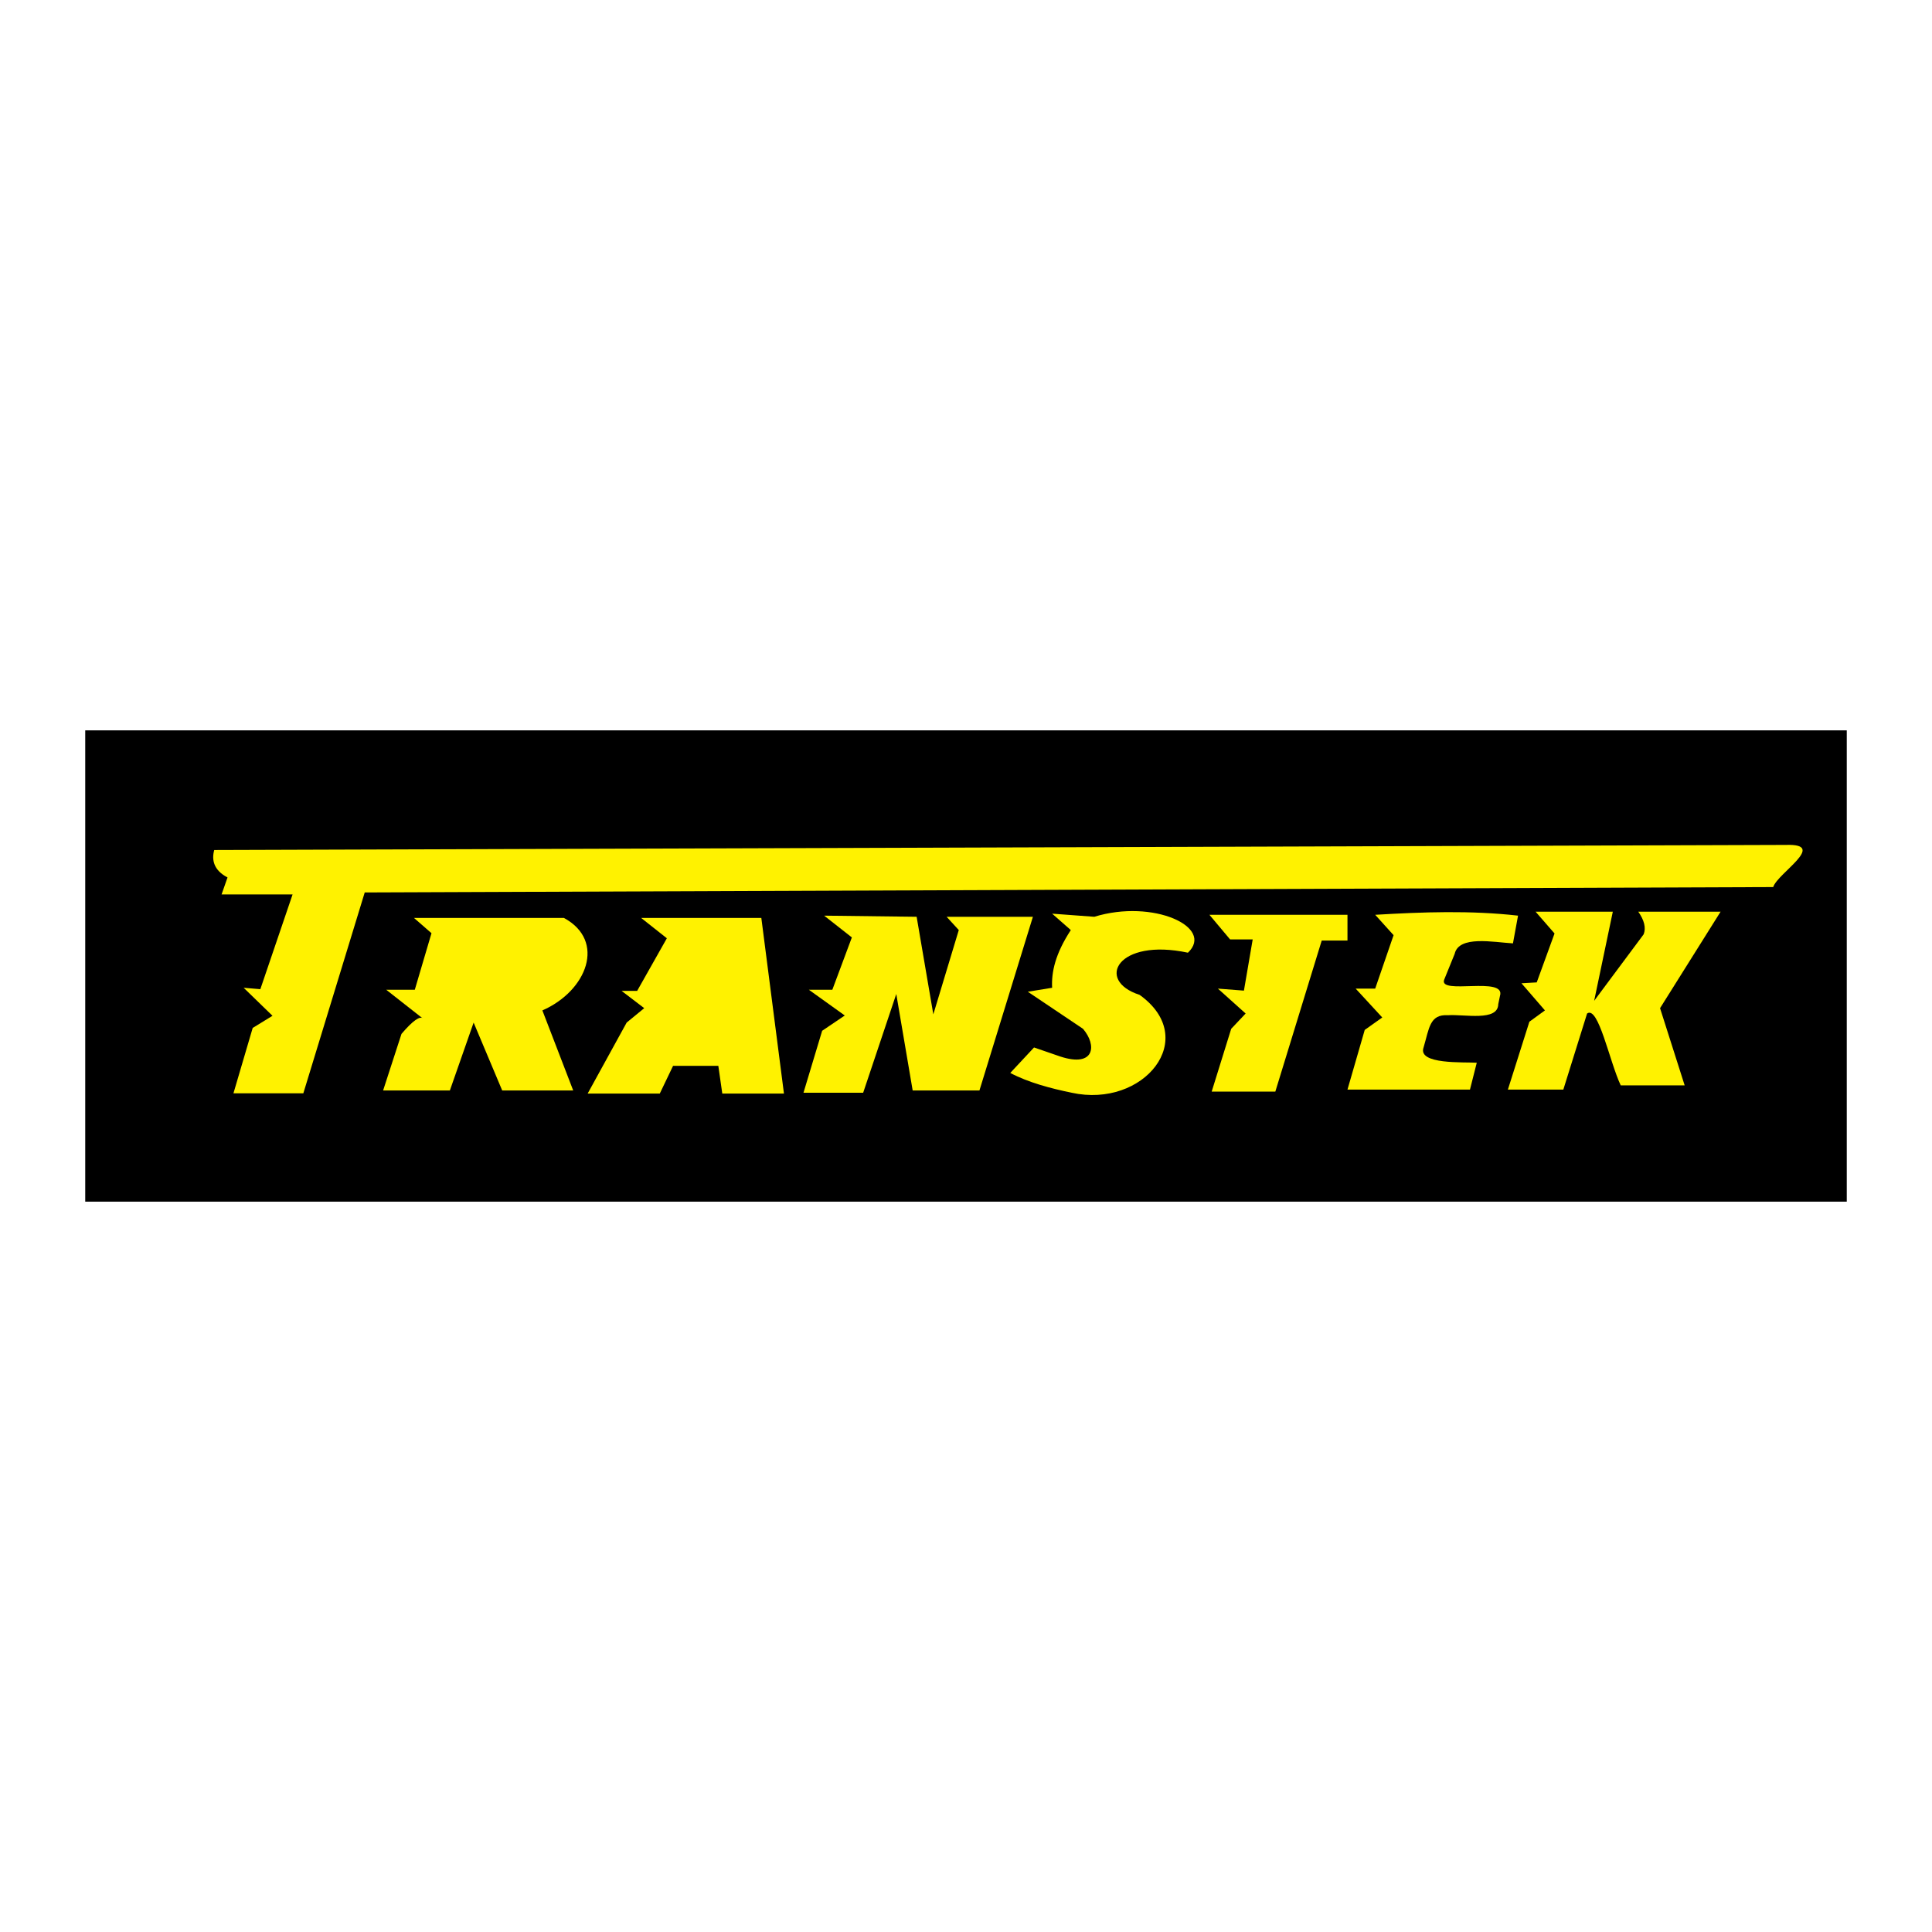
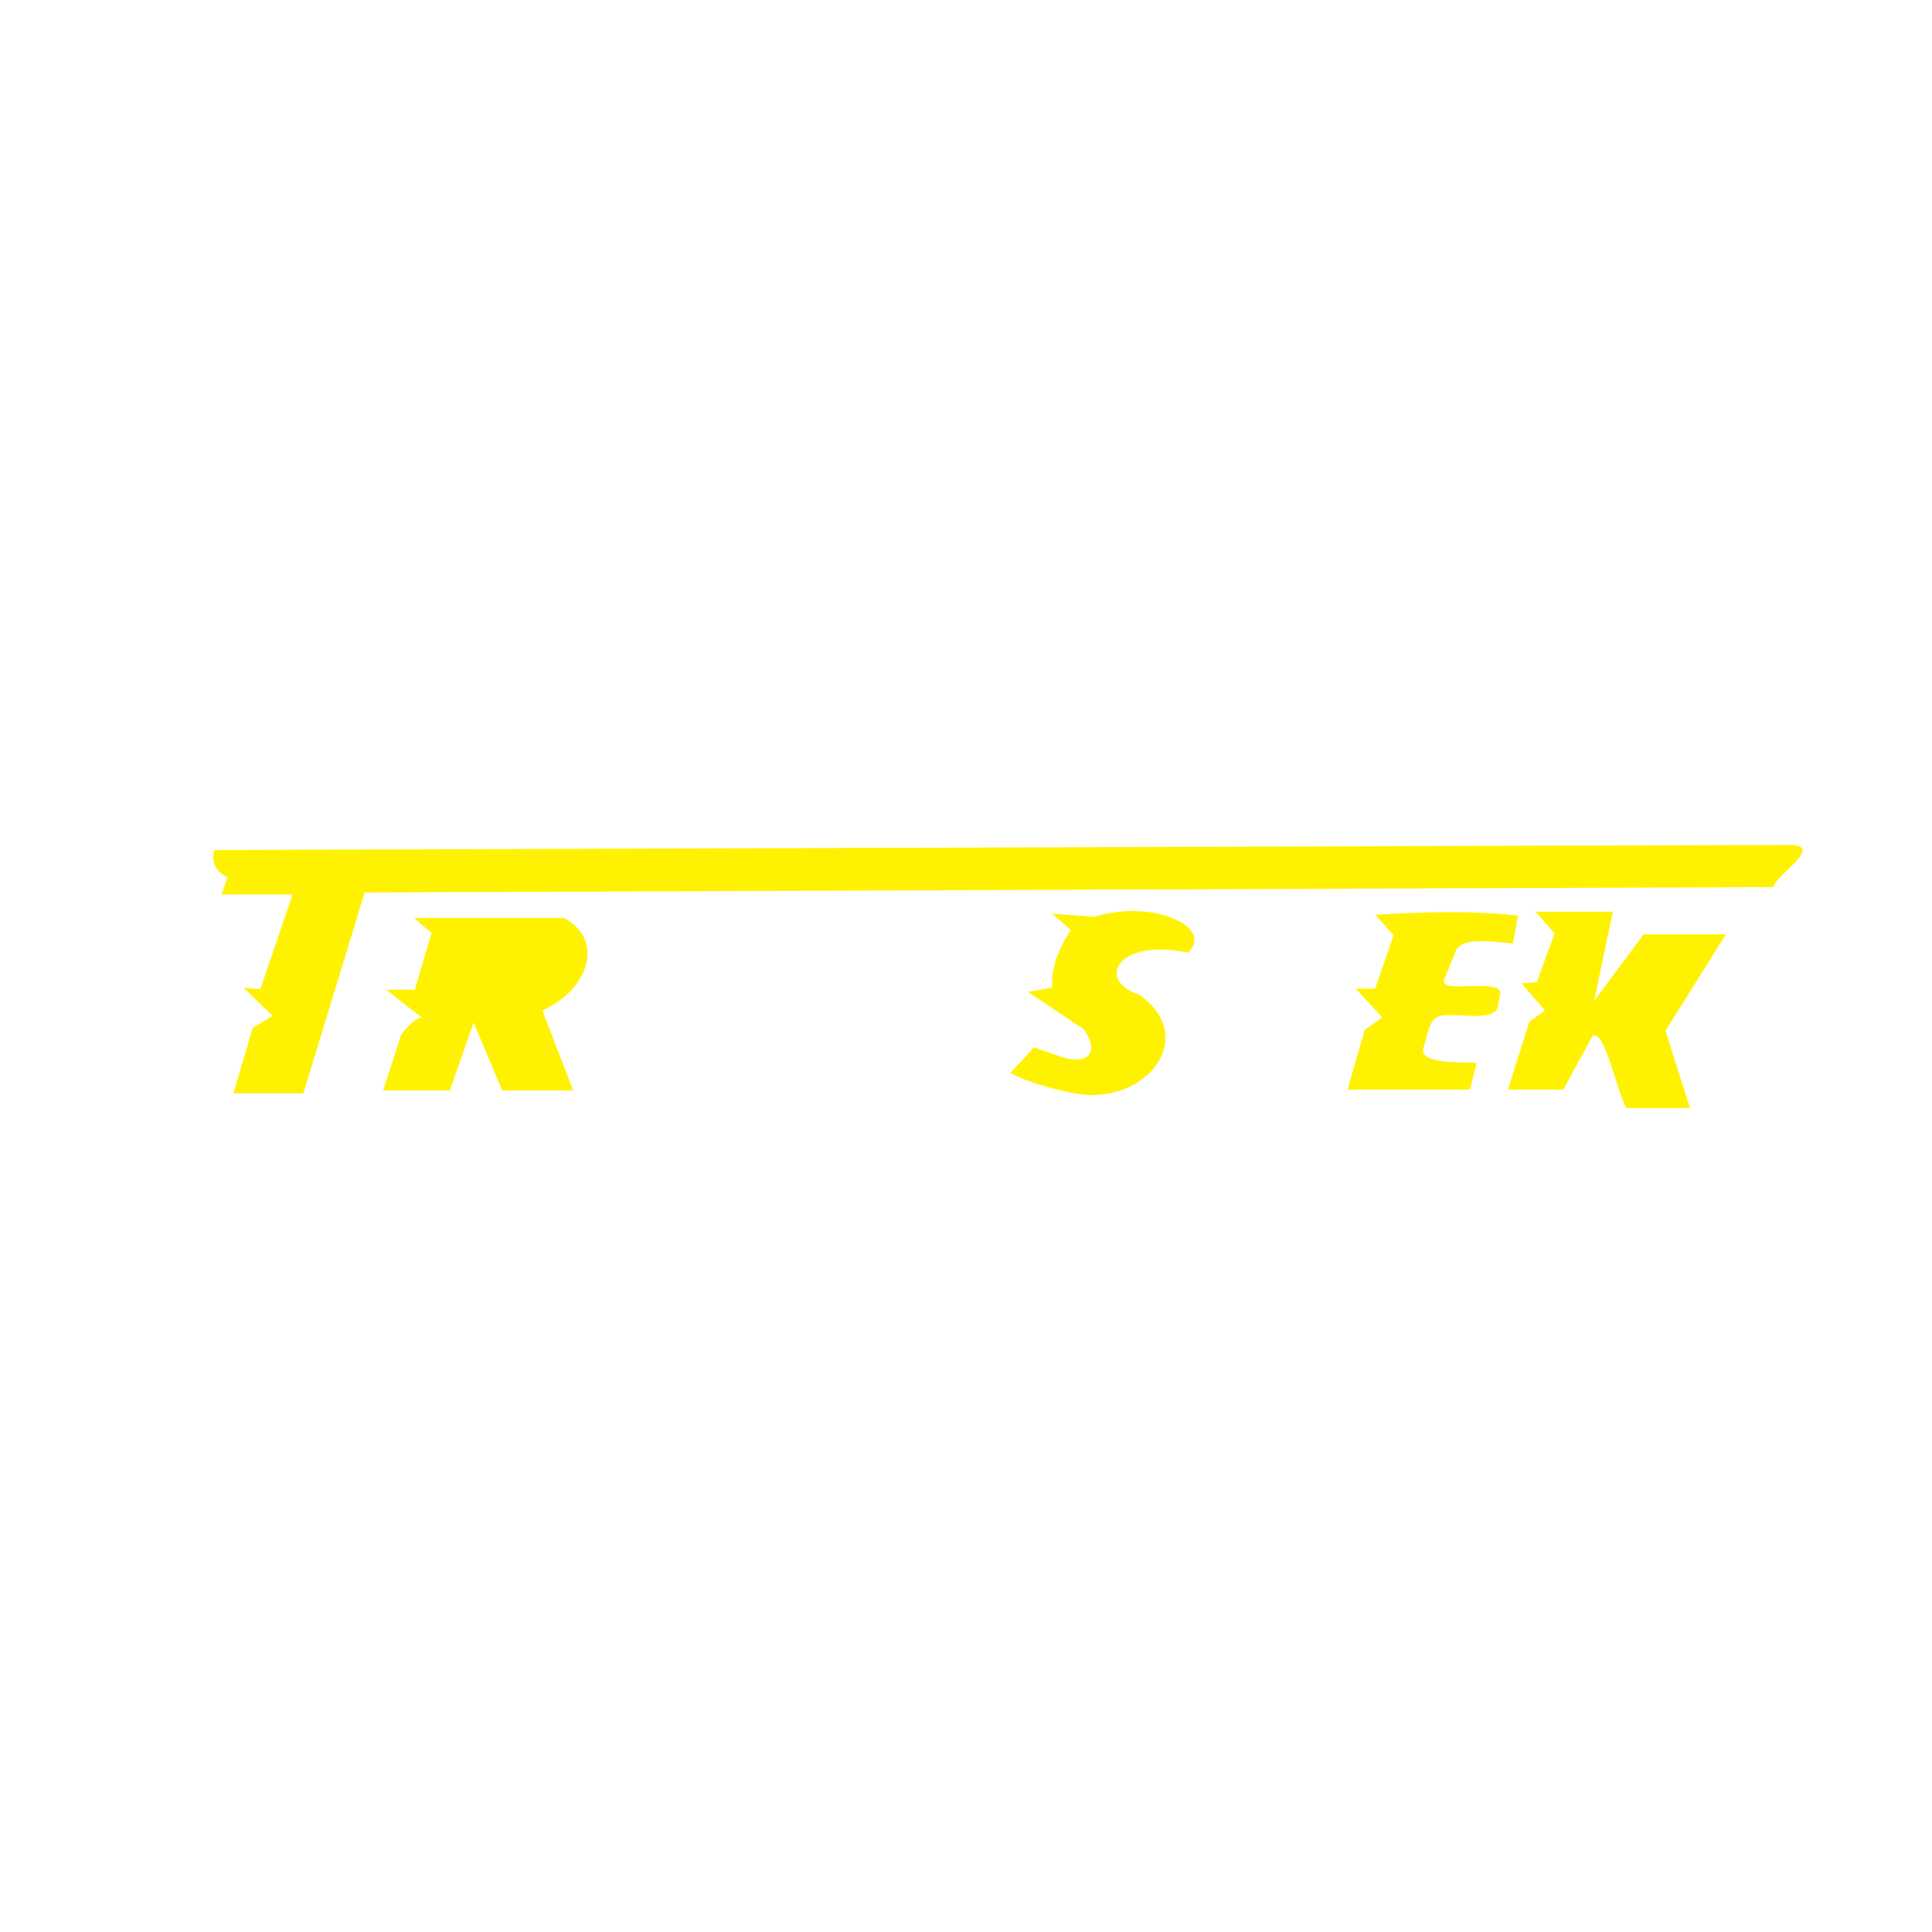
<svg xmlns="http://www.w3.org/2000/svg" version="1.0" id="Layer_1" x="0px" y="0px" width="192.756px" height="192.756px" viewBox="0 0 192.756 192.756" enable-background="new 0 0 192.756 192.756" xml:space="preserve">
  <g>
-     <polygon fill-rule="evenodd" clip-rule="evenodd" fill="#FFFFFF" points="0,0 192.756,0 192.756,192.756 0,192.756 0,0  " />
-     <polygon fill-rule="evenodd" clip-rule="evenodd" points="8.504,119.889 184.252,119.889 184.252,72.868 8.504,72.868    8.504,119.889  " />
    <path fill-rule="evenodd" clip-rule="evenodd" fill="#FFF200" d="M21.374,84.806l156.81-0.508c4.206-0.141-0.847,2.822-1.27,4.205   L36.389,89.04l-6.125,20.038h-6.972l1.919-6.52l1.976-1.213l-2.879-2.795l1.666,0.141l3.217-9.454h-7.084l0.593-1.693   C21.346,86.838,21.092,85.822,21.374,84.806L21.374,84.806z" />
    <path fill-rule="evenodd" clip-rule="evenodd" fill="#FFF200" d="M38.223,108.797l1.834-5.646c1.129-1.326,1.863-1.834,2.145-1.523   l-3.668-2.879h2.85l1.666-5.644L41.3,91.58h14.958c4.234,2.286,2.314,7.281-2.145,9.229l3.076,7.988h-7.084l-2.851-6.775   l-2.371,6.775H38.223L38.223,108.797z" />
-     <polygon fill-rule="evenodd" clip-rule="evenodd" fill="#FFF200" points="65.826,109.107 58.629,109.107 62.524,102.021    64.273,100.584 62.016,98.861 63.568,98.861 66.532,93.612 63.963,91.58 75.958,91.58 78.216,109.107 72.063,109.107    71.668,106.34 67.152,106.34 65.826,109.107  " />
-     <polygon fill-rule="evenodd" clip-rule="evenodd" fill="#FFF200" points="86.119,109.021 80.164,109.021 82.026,102.842    84.284,101.316 80.7,98.748 83.042,98.748 84.99,93.527 82.224,91.354 91.453,91.467 93.118,101.203 95.658,92.793 94.445,91.467    103.053,91.467 97.719,108.797 91.058,108.797 89.421,99.172 86.119,109.021  " />
    <path fill-rule="evenodd" clip-rule="evenodd" fill="#FFF200" d="M100.795,107.047l2.371-2.541l2.624,0.904   c3.443,1.127,3.67-1.129,2.259-2.768l-5.504-3.697l2.427-0.395c-0.084-1.552,0.311-3.386,1.863-5.757l-1.863-1.637l4.206,0.311   c5.87-1.806,12.023,1.044,9.342,3.584c-7-1.496-9.286,2.765-4.826,4.205c6.096,4.348,0.423,11.346-6.773,9.766   C104.859,108.598,102.602,108.006,100.795,107.047L100.795,107.047z" />
-     <polygon fill-rule="evenodd" clip-rule="evenodd" fill="#FFF200" points="127.24,108.908 120.89,108.908 122.838,102.643    124.277,101.119 121.511,98.635 124.107,98.834 124.982,93.725 122.725,93.725 120.664,91.27 134.438,91.27 134.438,93.838    131.869,93.838 127.24,108.908  " />
    <path fill-rule="evenodd" clip-rule="evenodd" fill="#FFF200" d="M146.658,108.711h-12.221l1.722-5.955l1.75-1.242l-2.653-2.879   h1.947l1.835-5.333l-1.835-2.032c4.742-0.282,9.512-0.452,14.253,0.084l-0.508,2.766c-1.947-0.113-5.391-0.819-5.814,1.044   l-1.044,2.568c-0.621,1.58,6.209-0.395,5.561,1.637l-0.17,0.818c-0.028,1.75-3.387,0.988-5.023,1.102   c-1.835-0.113-1.863,1.326-2.428,3.217c-0.621,1.723,4.036,1.439,5.307,1.523L146.658,108.711L146.658,108.711z" />
-     <path fill-rule="evenodd" clip-rule="evenodd" fill="#FFF200" d="M155.973,108.711h-5.532l2.145-6.773l1.553-1.129l-2.343-2.709   l1.524-0.086l1.777-4.881l-1.891-2.173h7.705l-1.862,8.891l4.938-6.633c0.255-0.649,0.057-1.411-0.536-2.258h8.213l-6.04,9.625   l2.456,7.705h-6.379c-1.129-2.4-2.229-7.988-3.358-7.17L155.973,108.711L155.973,108.711z" />
+     <path fill-rule="evenodd" clip-rule="evenodd" fill="#FFF200" d="M155.973,108.711h-5.532l2.145-6.773l1.553-1.129l-2.343-2.709   l1.524-0.086l1.777-4.881l-1.891-2.173h7.705l-1.862,8.891l4.938-6.633h8.213l-6.04,9.625   l2.456,7.705h-6.379c-1.129-2.4-2.229-7.988-3.358-7.17L155.973,108.711L155.973,108.711z" />
  </g>
</svg>